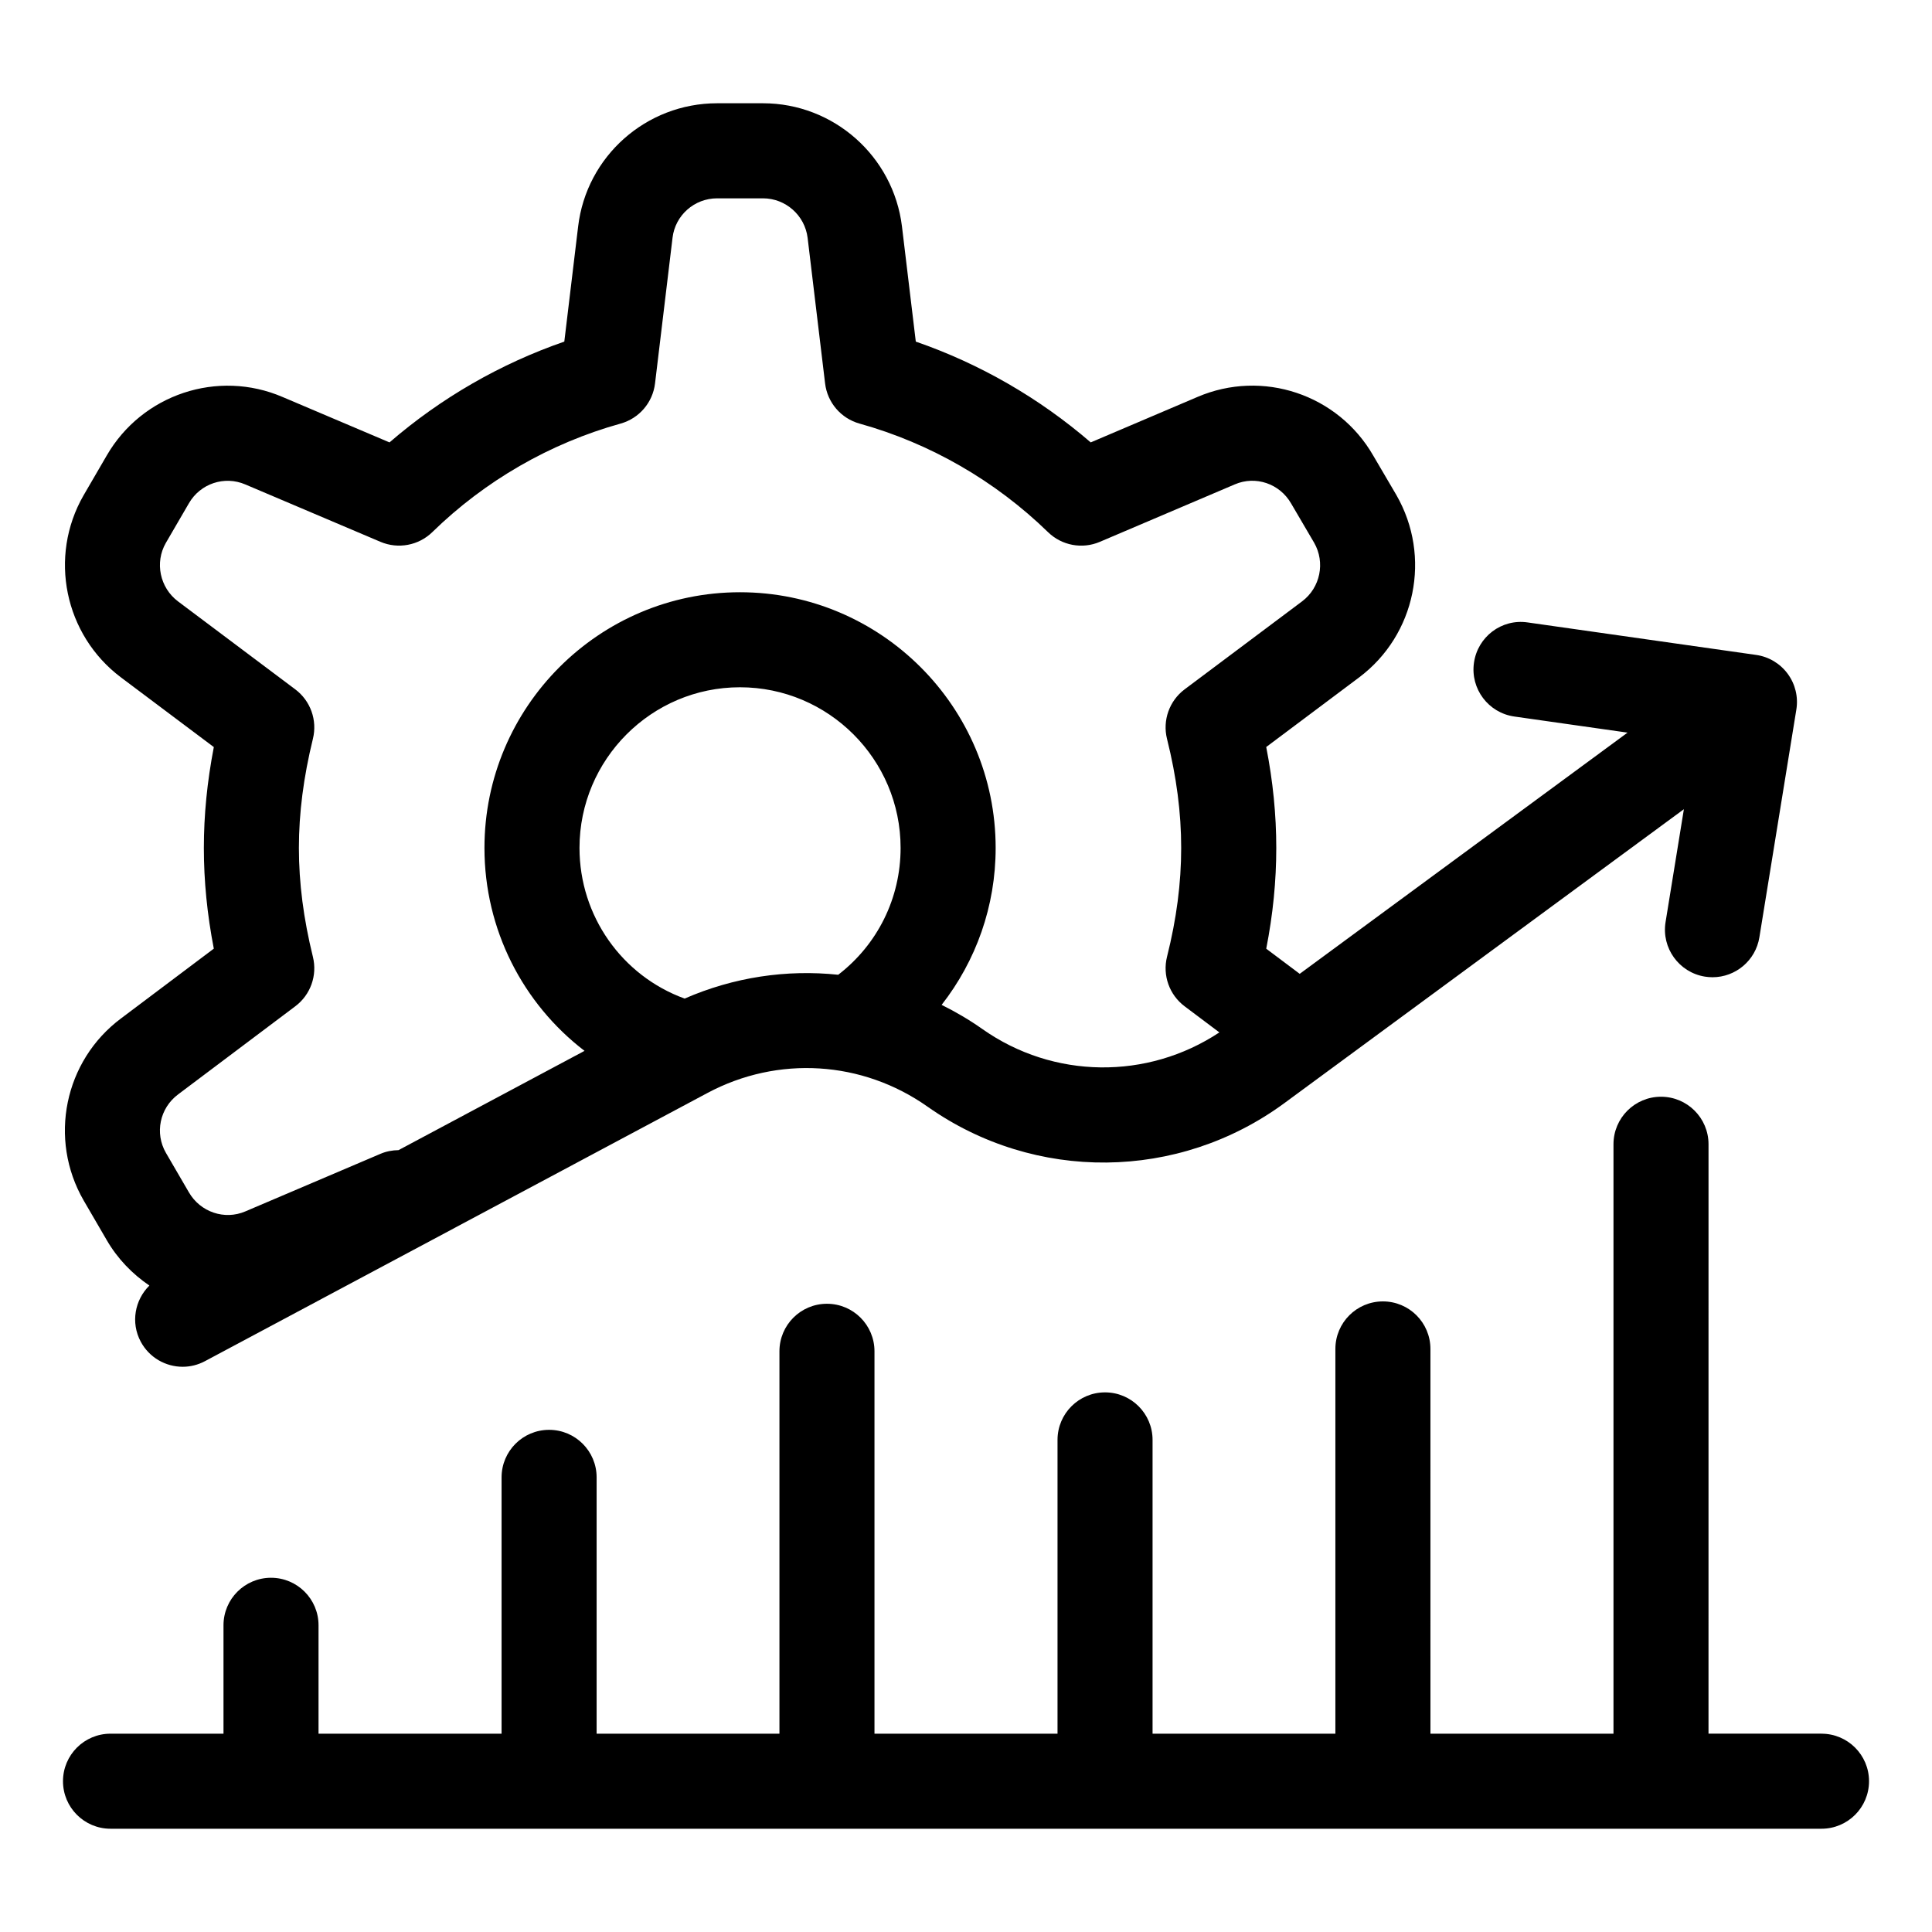
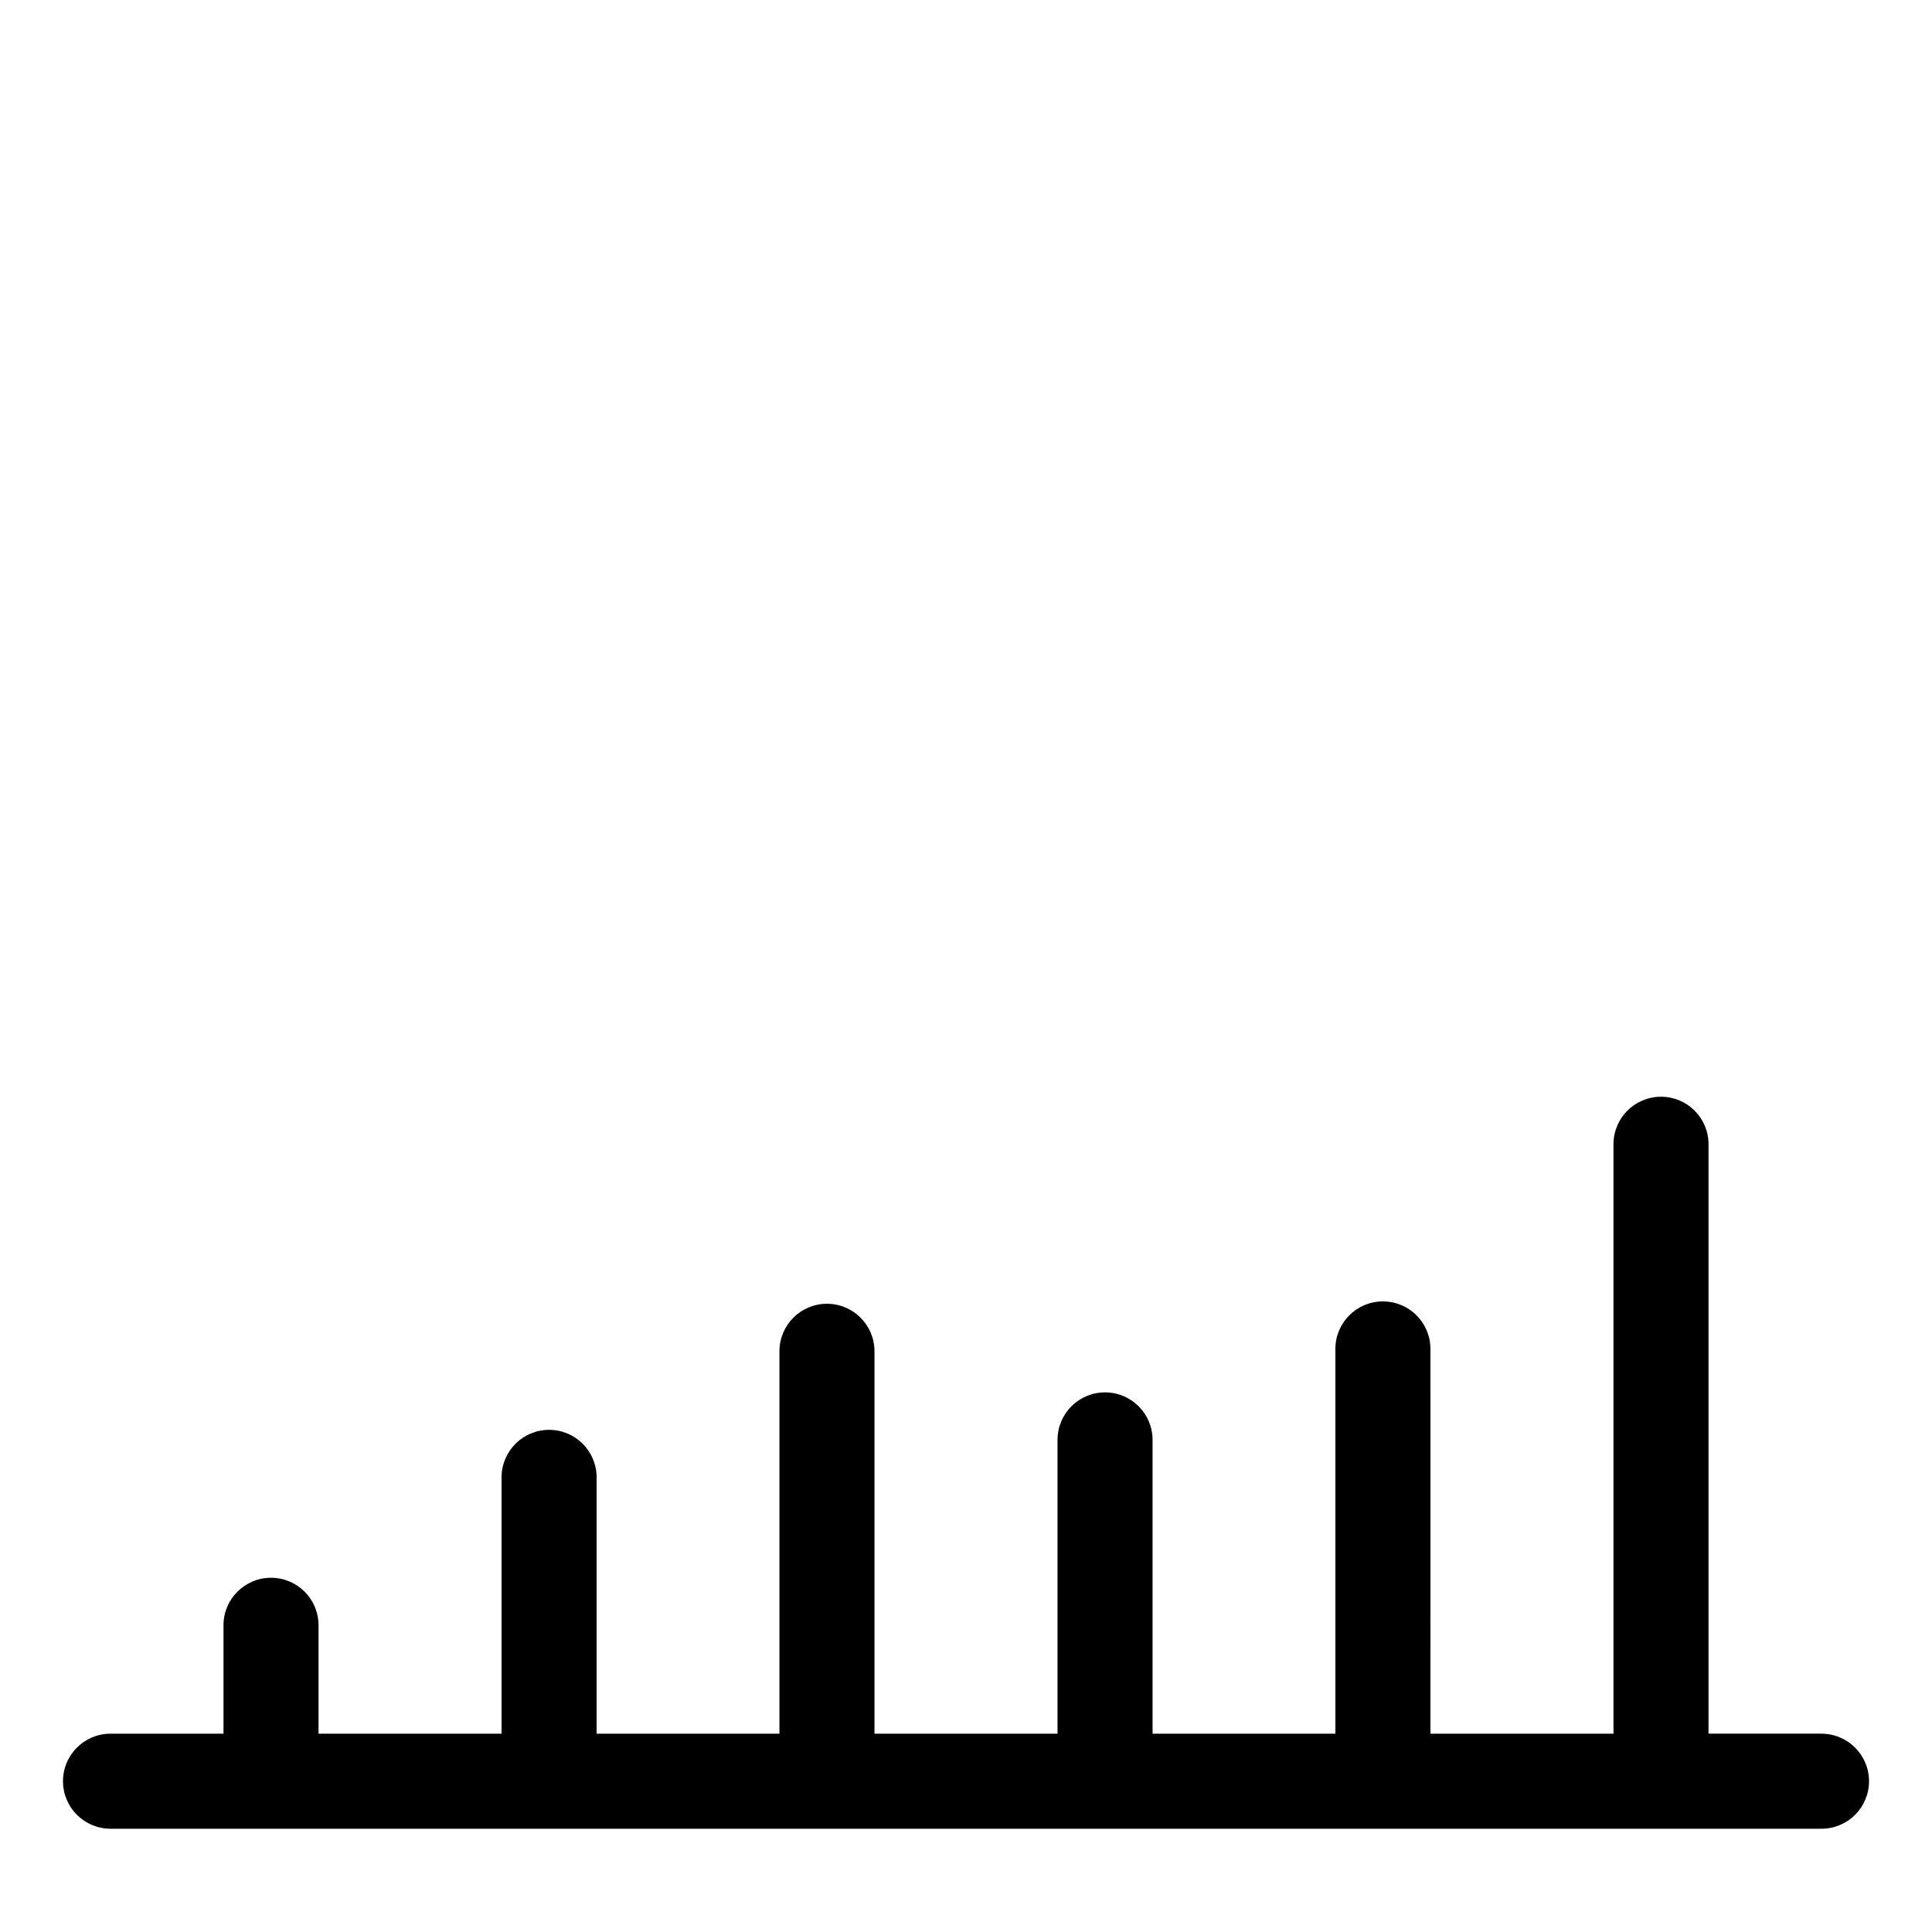
<svg xmlns="http://www.w3.org/2000/svg" fill="#000000" width="800px" height="800px" version="1.1" viewBox="144 144 512 512">
  <g>
-     <path d="m166.18 462.15 6.078 10.445c2.887 4.996 6.82 9.027 11.332 12.09-3.863 3.812-4.992 9.816-2.305 14.852 2.269 4.25 6.621 6.672 11.121 6.672 2.004 0 4.031-0.48 5.922-1.492l133.14-71.059c18.676-9.969 41.035-8.59 58.344 3.621 28.492 20.094 66.492 19.703 94.574-0.949l105.86-77.883-4.856 29.918c-1.113 6.863 3.551 13.332 10.414 14.449 0.684 0.109 1.363 0.164 2.031 0.164 6.07 0 11.414-4.394 12.418-10.578l9.797-60.355c0.543-3.34-0.281-6.754-2.289-9.48-2.004-2.727-5.019-4.531-8.371-5.004l-60.535-8.609c-6.922-1.023-13.266 3.809-14.242 10.695-0.98 6.883 3.809 13.258 10.695 14.238l30.008 4.269-86.879 63.922-8.871-6.66c1.785-9.102 2.66-17.902 2.66-26.707 0-8.793-0.875-17.605-2.664-26.742l24.641-18.461c14.98-11.258 19.238-31.996 9.844-48.328l-6.082-10.367c-9.332-16.305-29.398-23.02-46.648-15.605l-28.262 12.035c-13.633-11.758-29.418-20.855-46.359-26.711l-3.668-30.535c-2.277-18.602-18.113-32.629-36.836-32.629h-12.141c-18.801 0-34.637 14.047-36.84 32.66l-3.664 30.504c-16.957 5.859-32.73 14.957-46.324 26.711l-28.297-12.016c-17.199-7.414-37.273-0.734-46.652 15.512l-6.129 10.535c-9.336 16.242-5.078 36.98 9.91 48.246l24.609 18.465c-1.77 9.18-2.641 17.988-2.641 26.727 0 8.746 0.867 17.543 2.637 26.691l-24.582 18.484c-15.047 11.23-19.309 31.969-9.898 48.266zm199.96-59.828c-13.676-1.441-27.672 0.621-40.703 6.312-16.594-6.031-27.863-21.875-27.863-39.926 0-23.473 19.074-42.574 42.52-42.574 23.477 0 42.574 19.098 42.574 42.574 0 13.352-6.129 25.598-16.527 33.613zm-174.96 31.719 31.086-23.375c4.031-3.031 5.867-8.176 4.66-13.078-2.5-10.156-3.715-19.602-3.715-28.879 0-9.266 1.219-18.73 3.719-28.945 1.199-4.898-0.641-10.043-4.676-13.074l-31.078-23.316c-4.828-3.633-6.203-10.316-3.227-15.492l6.117-10.512c3.008-5.211 9.398-7.367 14.953-4.984l35.824 15.211c4.668 1.977 10.086 0.969 13.723-2.578 13.934-13.609 31.188-23.559 49.898-28.766 4.914-1.367 8.516-5.566 9.125-10.633l4.641-38.613c0.703-5.957 5.789-10.449 11.824-10.449h12.141c6.012 0 11.098 4.512 11.832 10.469l4.633 38.594c0.609 5.066 4.211 9.266 9.125 10.633 18.691 5.207 35.969 15.16 49.965 28.781 3.637 3.539 9.055 4.551 13.719 2.559l35.75-15.223c5.508-2.375 11.906-0.234 14.953 5.074l6.086 10.383c3.008 5.231 1.633 11.918-3.18 15.531l-31.137 23.324c-4.055 3.039-5.898 8.215-4.668 13.137 2.527 10.109 3.754 19.559 3.754 28.887 0 9.344-1.227 18.77-3.75 28.828-1.234 4.914 0.598 10.09 4.652 13.137l9.219 6.926c-19.074 12.629-43.973 12.395-62.824-0.902-3.461-2.441-7.074-4.555-10.781-6.394 9.129-11.688 14.316-26.164 14.316-41.59 0-37.363-30.398-67.762-67.762-67.762-37.336 0-67.711 30.402-67.711 67.762 0 21.633 10.195 41.277 26.52 53.777l-49.293 26.309c-1.613 0.02-3.238 0.316-4.781 0.977l-35.828 15.266c-5.5 2.356-11.918 0.184-14.953-5.074l-6.078-10.445c-3.012-5.207-1.645-11.852 3.207-15.477z" />
    <path d="m626.71 603.44h-29.938l0.004-156.2c0-6.957-5.637-12.594-12.594-12.594-6.957 0-12.594 5.637-12.594 12.594v156.21h-48.508l-0.004-101.97c0-6.957-5.637-12.594-12.594-12.594s-12.594 5.637-12.594 12.594v101.97h-48.449v-77.863c0-6.957-5.637-12.594-12.594-12.594-6.957 0-12.594 5.637-12.594 12.594v77.859h-48.508v-101.34c0-6.957-5.637-12.594-12.594-12.594-6.957 0-12.594 5.637-12.594 12.594v101.34h-48.449v-67.93c0-6.957-5.637-12.594-12.594-12.594s-12.594 5.637-12.594 12.594v67.93h-48.508v-28.727c0-6.957-5.637-12.594-12.594-12.594-6.957 0-12.594 5.637-12.594 12.594v28.727h-29.941c-6.957 0-12.594 5.637-12.594 12.594s5.637 12.594 12.594 12.594h453.43c6.957 0 12.594-5.637 12.594-12.594 0-6.953-5.641-12.594-12.598-12.594z" />
  </g>
</svg>